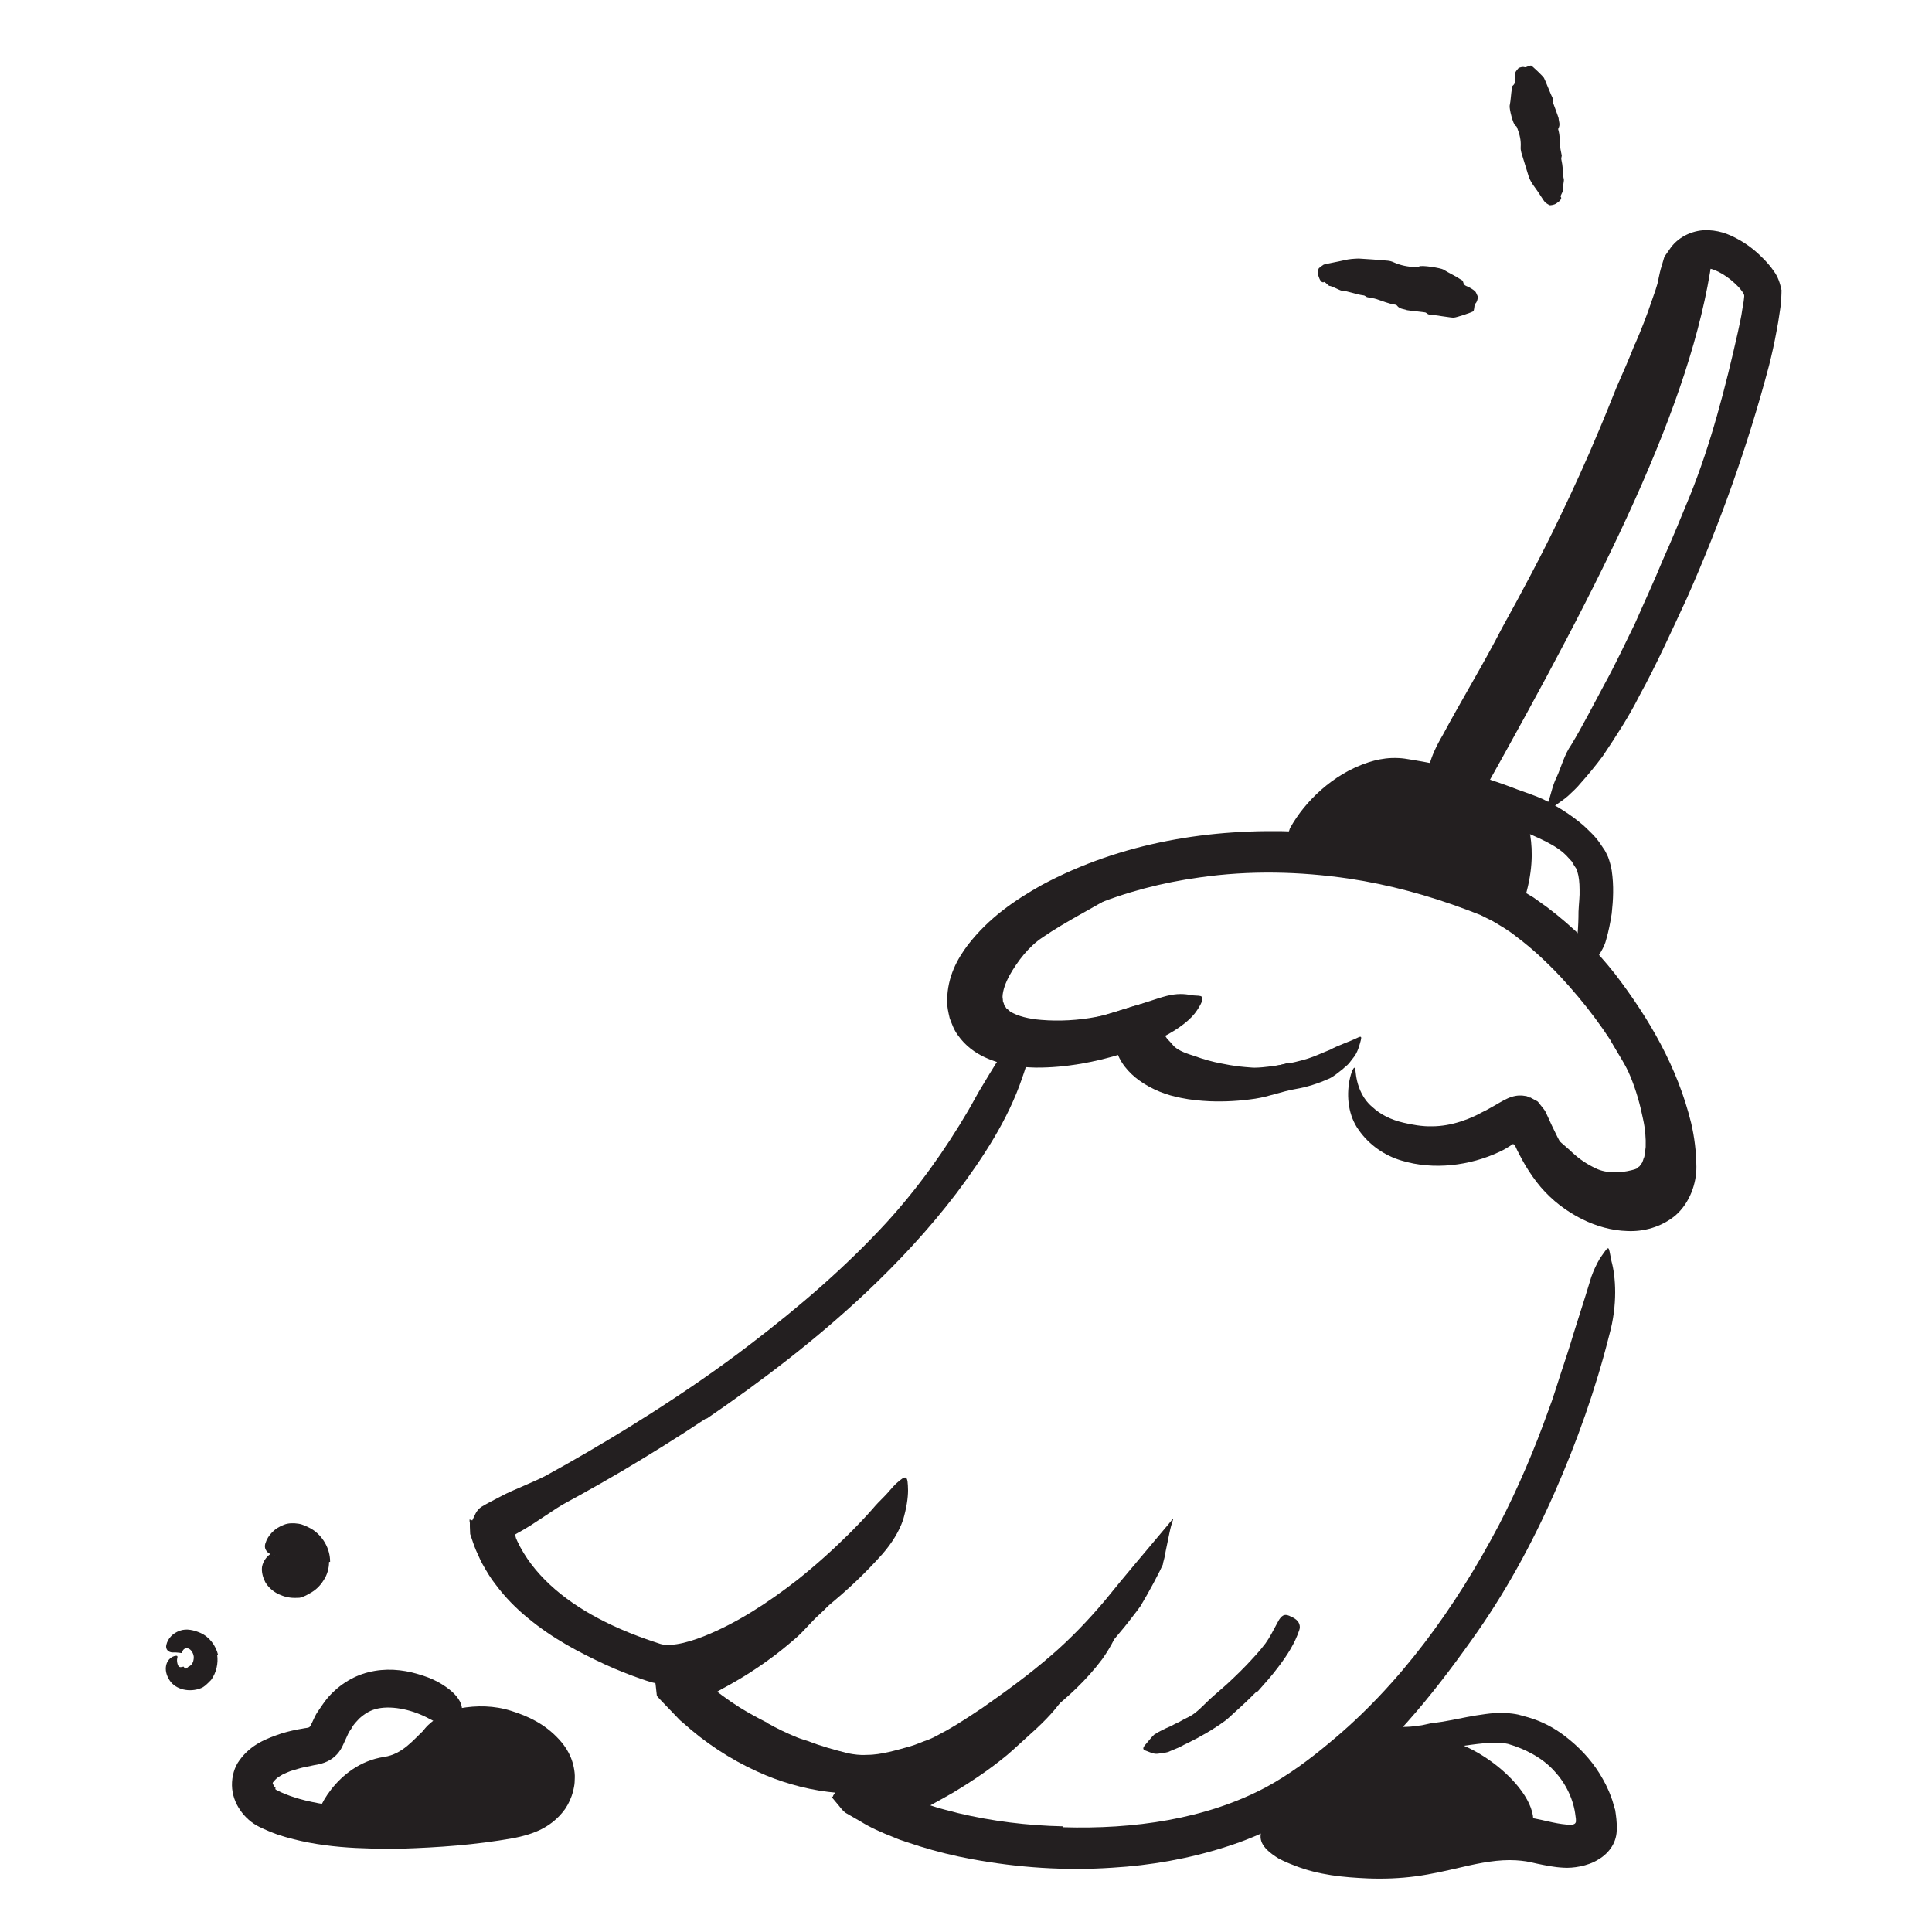
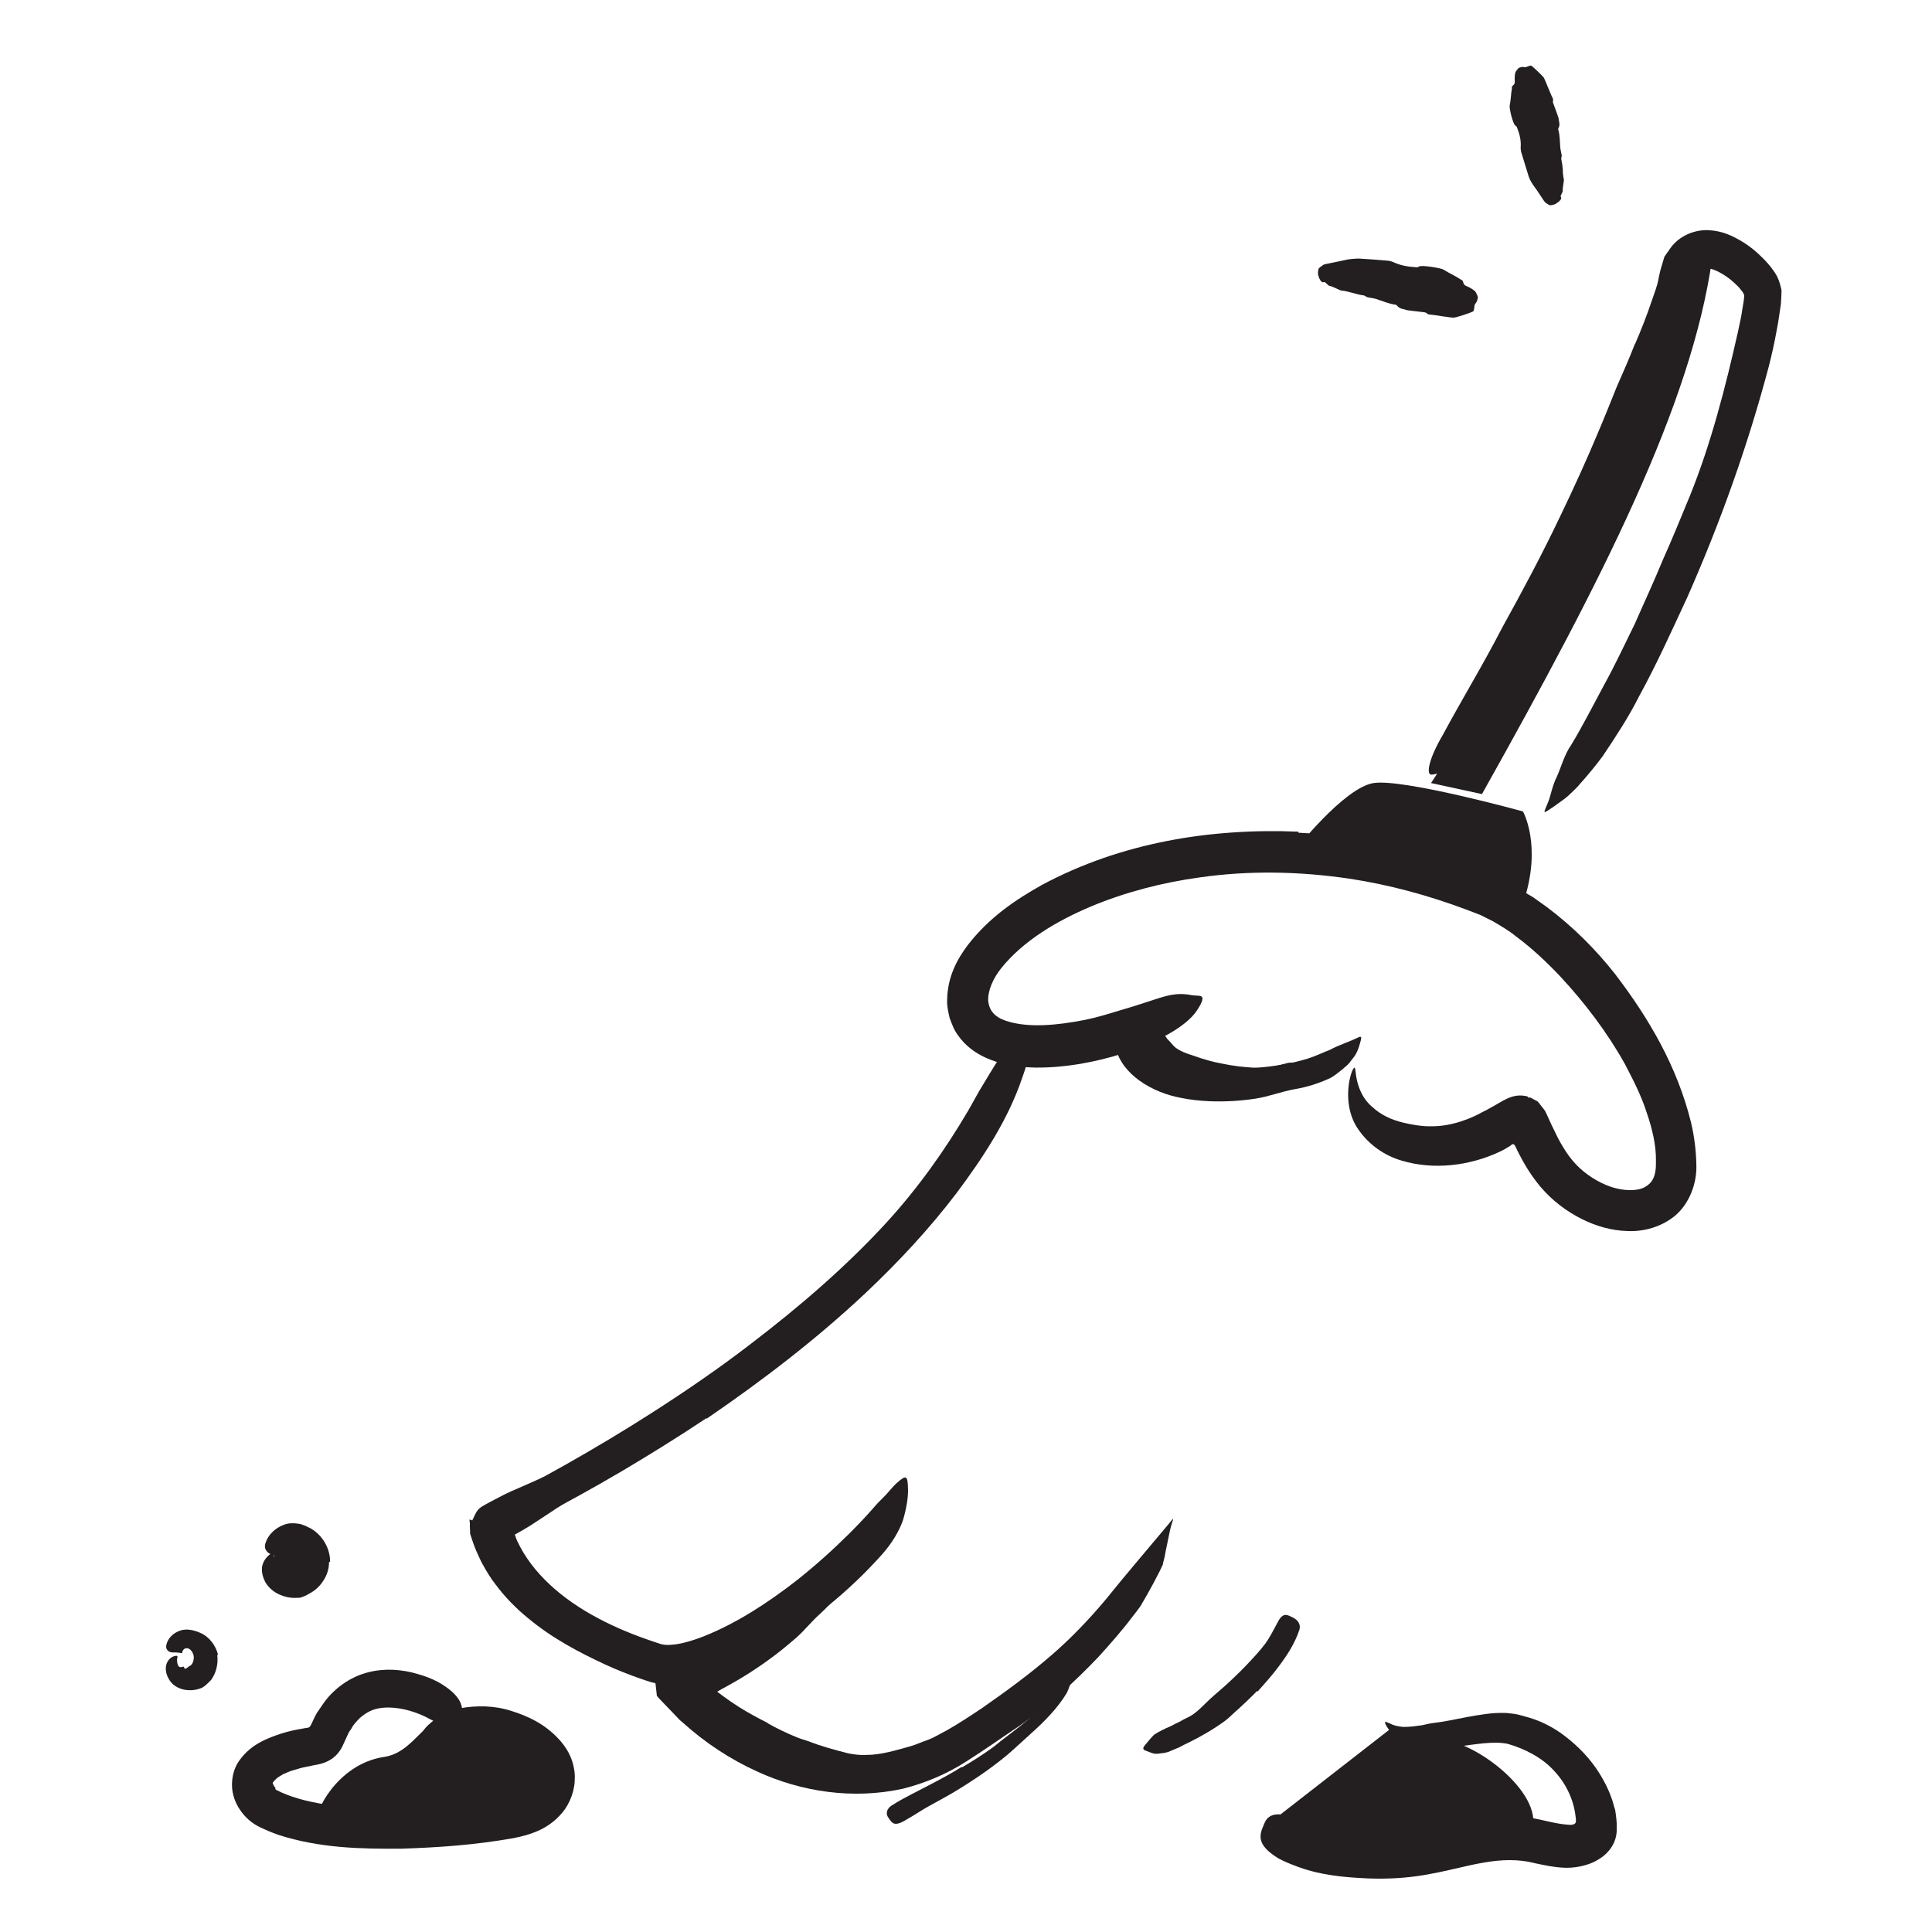
<svg xmlns="http://www.w3.org/2000/svg" id="Layer_3" width="128" height="128" viewBox="0 0 128 128">
  <defs>
    <style>.cls-1{fill:#231f20;}</style>
  </defs>
  <path class="cls-1" d="m84.58,120.41l7.63-5.94s.76,1.01,2.59.76c2.53-.34,7.59,3.58,6.68,6.03-.89,2.4-10.69,2.28-12.35,1.55-1.66-.73-4.56-2.41-4.56-2.41Z" />
  <path class="cls-1" d="m98.8,120.38c.61-.06,1.25-.07,1.9-.03.64.04,1.37.21,1.8.31.48.11.9.19,1.26.22.08,0,.17.02.24.02.03,0,.06,0,.09,0,.06,0,.12-.02.18-.04.09-.03.15-.12.14-.22,0-.12,0-.13-.03-.33-.12-1.06-.62-2.14-1.41-2.98-.76-.85-1.91-1.46-3.06-1.79-.95-.21-2.21.04-3.39.18-.78.08-1.6.23-2.44.04-.83-.15-1.7-.6-2.17-1.32-.28-.45-.15-.41.23-.23.18.1.48.17.79.2.33.01.67-.02,1.05-.08.33-.02.66-.15,1.01-.18.34-.04.7-.1,1.07-.17.74-.14,1.5-.31,2.36-.42.42-.06.89-.09,1.39-.07.25.02.56.06.79.11l.65.18c.87.25,1.71.68,2.44,1.25.88.67,1.68,1.5,2.29,2.48.3.49.57,1,.76,1.55.12.28.16.54.27.86.06.4.12.81.1,1.21.04.89-.48,1.64-1.22,2.07-.71.45-1.71.58-2.29.54-.66-.03-1.24-.16-1.78-.27-.28-.07-.5-.11-.71-.15-.22-.03-.45-.06-.67-.07-1.13-.07-2.35.16-3.62.46-.96.22-1.97.46-3.02.6-1.05.14-2.11.18-3.16.14-1.62-.07-3.29-.22-4.89-.86-.35-.13-.7-.28-1.04-.46-1.22-.75-1.36-1.32-1.06-2.04.07-.17.13-.34.22-.49.32-.49.99-.48,1.75-.21,1.11.44,2.2.78,3.37.97,1.16.18,2.39.24,3.61.13,1.77-.12,3.71-.85,6.19-1.18v.07Z" />
  <path class="cls-1" d="m98.19,52.6c8-14.27,13.88-25.79,15.24-35.44,0,0-.63-1.3-1.9.66-1.26,1.96-7.33,18.96-9.36,22.42s-7.36,11.64-7.36,11.64l3.37.73Z" />
  <path class="cls-1" d="m108.32,22.81c.41-.95.79-1.91,1.12-2.9.16-.49.37-.97.45-1.49.06-.27.09-.46.22-.87l.16-.54.42-.6c.57-.78,1.56-1.2,2.49-1.16.93.04,1.57.37,2.15.7.58.34,1.06.74,1.51,1.2.11.11.22.23.33.36.12.14.19.22.34.44.3.4.42.82.52,1.27,0,.32-.03.7-.04.92l-.09.61c-.06.41-.12.81-.2,1.19-.14.78-.31,1.54-.5,2.29-1.4,5.29-3.23,10.41-5.43,15.38-1.02,2.19-2.01,4.4-3.17,6.51-.69,1.38-1.55,2.68-2.41,3.97-.47.63-.96,1.23-1.48,1.81-.24.3-.54.56-.82.83-.29.26-.64.47-.95.71-.82.55-.68.49-.37-.31.17-.39.26-1.05.57-1.66.29-.63.49-1.46.97-2.14.78-1.29,1.45-2.63,2.17-3.96.73-1.32,1.37-2.7,2.04-4.06.61-1.4,1.26-2.78,1.84-4.2.63-1.4,1.21-2.83,1.8-4.26,1.39-3.43,2.36-7.2,3.18-10.85.1-.5.23-1.01.29-1.49.03-.23.1-.52.11-.7.01-.15.04-.2,0-.31-.06-.11-.04-.1-.2-.3-.12-.16-.28-.31-.44-.46-.32-.3-.69-.55-1.04-.73-.75-.38-1.12-.25-1.38.15-.09.18-.17.3-.27.54l-.29.74-.5,1.51c-.83,2.48-1.62,4.97-2.64,7.38-1.52,3.66-3.25,7.24-5.07,10.72-1.41,2.71-2.81,5.37-4.44,7.92-.36.56-.71,1.11-1.09,1.67-.73,1.02-1.3,1.62-1.73,2.01-.43.4-.8.54-1.16.59-.17.03-.35.09-.46.08-.37,0-.15-1.09.76-2.63,1.26-2.35,2.67-4.65,3.93-7.1,1.33-2.4,2.64-4.85,3.84-7.37.9-1.87,1.76-3.75,2.56-5.67.41-.96.79-1.92,1.18-2.89.42-.95.84-1.91,1.22-2.88h.06Z" />
  <path class="cls-1" d="m100.94,59.75c1.24-3.74-.04-5.99-.04-5.99,0,0-7.93-2.19-9.9-1.88s-5.24,4.5-5.24,4.5c0,0,8.49.53,11.32,2.62,2.83,2.1,3.86.75,3.86.75Z" />
-   <path class="cls-1" d="m66.9,69.5c-.21-.06-.42-.14-.64-.25-.22-.12-.43-.19-.65-.37-.43-.28-.89-.77-1.11-1.3-.49-1.05-.35-2.18-.04-2.95.22-.6.46-1.14.79-1.61,1.2-1.61,2.7-2.74,4.26-3.7.69-.42,1.37-.87,2.08-1.25.45-.25.9-.5,1.38-.7.24-.09.51-.11.78-.13.26-.03.54-.03.83.04.36.08.31.08.15.42-.14.38-.4,1.04-.77,1.51-1.63,1-3.3,1.81-4.88,2.89-.95.63-1.67,1.6-2.19,2.51-.27.5-.46,1.01-.47,1.44.02.1.02.19.03.3.04.08.07.17.09.26.05.07.1.12.14.2.08.06.17.13.24.2.5.32,1.28.5,2.06.56,1.19.1,2.45.03,3.66-.2.95-.15,1.83-.55,2.74-.79l.6-.15c.77-.12,1.07-.01,1.36.25.06.06.14.12.19.18.16.19-.06.54-.56.99-.37.32-.78.56-1.19.83-.41.27-.87.39-1.32.57-.91.34-1.87.53-2.86.63-.74.08-1.48.12-2.26.08-.78-.03-1.57-.11-2.43-.37v-.06Z" />
  <path class="cls-1" d="m81.12,72.21c-.66-.15-1.32-.33-1.97-.56-.24-.09-.49-.13-.72-.23-.82-.38-1.61-.88-2.25-1.59-.13-.17-.29-.32-.39-.5l-.29-.58c-.1-.25-.15-.53-.21-.79.01-.27.15-.54.24-.78.07-.15.16-.11.32.02.15.13.47.34.64.51.11.16.19.3.26.44.13.12.22.23.32.35.14.1.19.26.32.39.14.13.25.28.39.43.37.34.89.49,1.4.66.56.2,1.15.37,1.75.48.37.08.75.14,1.13.19.58.06,1.16.12,1.74.09.45-.03.88-.15,1.31-.26.09-.02.19-.06.28-.07.35-.04.48.07.62.47.03.09.07.18.1.27.09.3-.02.59-.3.76-.81.46-1.74.62-2.65.57-.68-.02-1.36-.12-2.03-.22v-.04Z" />
-   <path class="cls-1" d="m111.52,75.09c0,.33-.02.68-.03,1.02-.07.37-.09.71-.22,1.1-.2.75-.72,1.59-1.49,2.1-.68.42-1.14.5-1.66.57-1.74.12-3.42-.42-4.66-1.49-.29-.21-.52-.49-.79-.72-.23-.26-.45-.54-.63-.84-.23-.38-.45-.76-.58-1.18-.13-.42-.06-.89-.07-1.31.02-.27.03-.23.23-.07.19.16.65.42,1.08.67.46.6,1.03.99,1.47,1.42.45.42.96.77,1.56,1.05.71.35,1.66.3,2.36.12.1-.02.17-.05.25-.07.04-.03.08-.01.12-.07.04-.04.09-.08.15-.11.05-.04.07-.12.12-.17.11-.09.13-.31.21-.47.03-.21.07-.42.09-.65.02-.57-.03-1.2-.17-1.83-.19-.95-.46-1.93-.85-2.86-.29-.73-.74-1.37-1.13-2.06-.09-.15-.17-.3-.23-.47-.24-.61-.11-.93.37-1.26.11-.07.21-.15.32-.21.35-.17.83-.1,1.19.24.56.5,1.01,1.11,1.39,1.77.39.65.75,1.36.97,2.12.35,1.13.6,2.33.69,3.65h-.06Z" />
  <path class="cls-1" d="m49.76,109.27c.62-.41,1.24-.85,1.82-1.32.21-.19.41-.37.61-.55.75-.62,1.51-1.25,2.21-1.95.3-.32.6-.64.86-.99.36-.42.76-.82,1.19-1.2.14-.12.17-.06.16.11-.02.17-.04.5-.17.81-.12.27-.24.54-.39.8-.17.24-.35.47-.54.69-.37.45-.77.88-1.21,1.28-.53.47-.98,1.05-1.52,1.53-.6.52-1.21,1.03-1.86,1.49-.39.29-.8.56-1.21.83-.62.4-1.27.77-1.92,1.12-.5.28-.97.6-1.49.86-.11.06-.22.13-.34.18-.45.17-.62.13-.82-.19-.04-.07-.09-.14-.13-.22-.12-.26,0-.53.27-.7.81-.51,1.68-.93,2.55-1.42.64-.36,1.28-.75,1.9-1.18l.02.02Z" />
  <path class="cls-1" d="m50.86,114.17c.62.35,1.27.66,1.93.93.24.1.5.17.74.25.86.34,1.75.58,2.65.81.4.08.81.13,1.21.11.52.02,1.01.03,1.54,0,.17,0,.19.08.09.25-.09.14-.32.46-.64.59-.29.1-.59.24-.89.27-.3.01-.6.04-.89,0-.59-.04-1.17-.14-1.72-.33-.65-.25-1.35-.39-2.01-.62-.72-.28-1.42-.59-2.1-.94-.41-.23-.84-.44-1.23-.7-.31-.18-.6-.38-.89-.6-.3-.2-.58-.42-.86-.64-.23-.16-.44-.34-.65-.52l-.32-.27c-.1-.1-.19-.21-.28-.32-.08-.1-.16-.19-.24-.29-.23-.42-.24-.6-.1-.76.03-.04.06-.08.09-.11.12-.09.33,0,.53.21.65.59,1.38,1.12,2.18,1.63.6.37,1.22.71,1.86,1.03v.03Z" />
  <path class="cls-1" d="m63.74,117.09c.66-.39,1.31-.8,1.94-1.25.23-.16.44-.35.66-.52.79-.6,1.59-1.21,2.34-1.87.34-.29.64-.62.95-.94.36-.44.8-.81,1.24-1.18.14-.11.14-.08.09.07-.05.15-.13.45-.28.76-.62,1.02-1.46,1.87-2.34,2.66-.53.47-1.07.99-1.62,1.46-.62.51-1.26.99-1.93,1.44-.41.28-.82.54-1.24.8-.63.4-1.3.74-1.95,1.11-.51.27-.98.61-1.49.89-.11.06-.22.14-.33.19-.44.2-.62.16-.83-.15-.05-.07-.1-.14-.14-.21-.13-.24-.03-.54.25-.72.83-.54,1.74-.95,2.65-1.44.67-.35,1.35-.72,2.01-1.13l.02.02Z" />
  <path class="cls-1" d="m31.46,113.97s4.13-.54,5.01,1.87-1.53,5.65-4.16,5.42c-2.64-.23-10.59-.66-11.21-.85-.33-.1,1.14-3.53,4.35-4.01,2.46-.37,2.8-3.78,6.01-2.42Z" />
  <path class="cls-1" d="m18.62,102.38s-1.24,1.33,0,1.89,2.32-.41,1.82-1.04-1.82-.86-1.82-.86Z" />
  <path class="cls-1" d="m79.58,70.78c.84.13,1.73.17,2.63.11.33-.01.65-.11.97-.14,1.16-.09,2.35-.27,3.48-.62.5-.16.97-.39,1.46-.58.58-.32,1.24-.51,1.87-.82.2-.09.22-.03.17.18-.06.21-.15.65-.4,1.04l-.37.48c-.13.16-.29.26-.43.4-.31.23-.6.51-.95.65-.69.31-1.42.54-2.17.67-.89.15-1.76.5-2.67.64-1,.15-2.01.21-3.03.17-.63-.03-1.26-.09-1.89-.22-.95-.18-1.92-.54-2.79-1.17-.66-.48-1.33-1.22-1.53-2.12-.05-.19-.12-.38-.11-.57-.03-.36.09-.59.23-.72.14-.14.33-.19.61-.21.12,0,.25-.02.37-.02.39.03.72.31.9.64.25.49.48.75.65.95.17.2.41.4.8.59.58.28,1.36.52,2.21.59v.05Z" />
-   <path class="cls-1" d="m96.05,50.88c1.53.39,3.03.86,4.52,1.44.54.2,1.11.38,1.64.62.94.46,1.85,1.02,2.7,1.75.41.39.83.76,1.16,1.28l.25.37c.08.13.15.3.22.44.11.3.19.6.24.89.15,1.02.1,1.95,0,2.86-.09.58-.2,1.15-.36,1.7-.13.56-.5,1.06-.8,1.55-.22.3-.36.19-.54-.17-.09-.18-.2-.43-.32-.72-.06-.14-.12-.29-.17-.45-.03-.08-.04-.16-.08-.24,0-.07,0-.15,0-.23.05-.54.07-1.07.07-1.58.02-.51.09-1,.07-1.46,0-.46-.05-.88-.14-1.16-.02-.07-.05-.12-.06-.19l-.16-.24-.15-.26-.23-.25c-.73-.85-2.04-1.33-3.22-1.86-1.34-.58-2.76-1.06-4.2-1.46-.89-.25-1.79-.47-2.7-.64-.34-.07-.69-.13-1.02-.18-.2-.02-.25-.05-.41-.04-.15,0-.29,0-.44.04-.6.09-1.21.33-1.77.66-.88.52-1.58,1.3-2.23,2.08-.15.17-.26.36-.41.53-.26.33-.47.5-.71.55-.23.06-.45.03-.74-.07-.13-.04-.27-.07-.38-.13-.38-.17-.49-.71-.22-1.43.52-.94,1.22-1.8,2.08-2.56.86-.75,1.88-1.41,3.14-1.82.47-.15.98-.26,1.53-.28.73-.02,1.05.08,1.47.14.8.13,1.58.29,2.36.46v.06Z" />
-   <path class="cls-1" d="m70.44,121.06c4.64.14,9.45-.52,13.47-2.67,1.47-.8,2.85-1.82,4.15-2.91,4.67-3.84,8.36-8.96,11.25-14.45,1.27-2.45,2.36-5.02,3.28-7.6.32-.82.56-1.67.84-2.51.28-.84.56-1.68.81-2.53l.8-2.53.39-1.27c.15-.42.34-.83.57-1.22.68-.97.54-.86.76.17.29,1.04.42,2.89-.14,4.9-.9,3.58-2.14,7.08-3.64,10.48-1.5,3.4-3.3,6.7-5.5,9.76-2.6,3.65-5.57,7.38-9.38,10.14-2.06,1.52-4.42,2.77-6.88,3.54-2.46.79-4.99,1.23-7.53,1.38-3.12.21-6.25,0-9.32-.57-1.16-.21-2.32-.5-3.45-.85-.58-.2-1.11-.33-1.72-.6-.8-.31-1.54-.64-2.18-1.04l-.99-.57c-.27-.2-.38-.41-.57-.62l-.26-.31-.07-.08-.03-.04-.02-.02h0s0-.01,0-.01c-.03,0,.22,0,.11,0h0c0-.08.04-.11.07-.16.11-.17.23-.33.45-.51.38-.36,1.13-.73,1.9-1.04l2.05-.9c1.59-.74,3.15-1.51,4.64-2.37,1.5-.86,2.89-1.85,4.22-2.91.58-.47,1.11-.96,1.65-1.47,1.99-1.87,2.54-2.48,3.34-2.71.18-.05.37-.16.52-.17.47-.1.32,1.26-1.01,3.14-2.04,2.71-4.9,4.58-7.73,6.39-1.42.9-2.87,1.8-4.4,2.52l-.57.28h0s0,.01,0,.01h0s.02.02-.03,0h0s.1.04.1.04l.19.08c.13.05.27.09.4.14l.81.27c.54.19,1.11.3,1.67.46,2.26.54,4.61.83,6.96.88v.07Z" />
-   <path class="cls-1" d="m49.66,114.07c2.32,1.44,5.04,2.35,7.75,2.2.99-.01,1.95-.31,2.89-.57.42-.12.81-.31,1.23-.45.41-.16.78-.4,1.18-.6.8-.45,1.61-.99,2.39-1.51,1.56-1.09,3.11-2.22,4.55-3.47,1.29-1.11,2.47-2.35,3.56-3.64,1.36-1.69,2.76-3.32,4.19-5.03.44-.54.36-.48.19.09-.08.29-.16.72-.27,1.24-.06.29-.12.57-.17.86-.03.15-.09.3-.11.47-.07.14-.14.29-.21.44-.26.52-.54,1.04-.83,1.55l-.44.76c-.17.24-.35.47-.53.7-.7.93-1.47,1.8-2.25,2.66-1.6,1.68-3.33,3.26-5.25,4.58-1.17.78-2.3,1.59-3.54,2.37-1.27.82-2.71,1.42-4.18,1.79-3.28.72-6.71.21-9.64-1.14-1.81-.82-3.48-1.93-4.94-3.25l-.18-.15-.22-.23-.44-.46c-.29-.31-.59-.6-.87-.92l-.08-.72-.05-.36c.07-.05.19-.08.22-.14.32-.21.68-.55,1.01-.95l.68-.27c.22-.09.49-.19.59-.25l.85-.43c.56-.3,1.11-.62,1.65-.95,1.85-1.13,3.52-2.48,5.11-3.86.34-.32.67-.62,1.01-.94,1.23-1.19,1.72-1.39,2.37-1.36.15.01.32,0,.45.03.22.05.28.27.19.64-.08.38-.33.89-.75,1.46-2.7,3.11-6.2,5.42-9.85,7.58-.1.06-.02.03-.03.04-.05-.03-.04-.01.11.01l-.14-.03h0s0,0,0,0h0s0,.03,0,.05l.81.68c.64.5,1.3.99,2,1.41l-.03.06Z" />
+   <path class="cls-1" d="m49.66,114.07c2.32,1.44,5.04,2.35,7.75,2.2.99-.01,1.95-.31,2.89-.57.42-.12.81-.31,1.23-.45.41-.16.78-.4,1.18-.6.8-.45,1.61-.99,2.39-1.51,1.56-1.09,3.11-2.22,4.55-3.47,1.29-1.11,2.47-2.35,3.56-3.64,1.36-1.69,2.76-3.32,4.19-5.03.44-.54.36-.48.19.09-.08.29-.16.72-.27,1.24-.06.29-.12.57-.17.86-.03.15-.09.3-.11.47-.07.14-.14.29-.21.44-.26.52-.54,1.04-.83,1.55l-.44.76c-.17.24-.35.47-.53.7-.7.93-1.47,1.8-2.25,2.66-1.6,1.68-3.33,3.26-5.25,4.58-1.17.78-2.3,1.59-3.54,2.37-1.27.82-2.71,1.42-4.18,1.79-3.28.72-6.71.21-9.64-1.14-1.81-.82-3.48-1.93-4.94-3.25l-.18-.15-.22-.23-.44-.46c-.29-.31-.59-.6-.87-.92l-.08-.72-.05-.36c.07-.05.19-.08.22-.14.32-.21.68-.55,1.01-.95l.68-.27c.22-.09.49-.19.59-.25l.85-.43c.56-.3,1.11-.62,1.65-.95,1.85-1.13,3.52-2.48,5.11-3.86.34-.32.67-.62,1.01-.94,1.23-1.19,1.72-1.39,2.37-1.36.15.01.32,0,.45.03.22.05.28.27.19.64-.08.38-.33.89-.75,1.46-2.7,3.11-6.2,5.42-9.85,7.58-.1.06-.02.03-.03.04-.05-.03-.04-.01.11.01l-.14-.03h0h0s0,.03,0,.05l.81.68c.64.5,1.3.99,2,1.41l-.03.06Z" />
  <path class="cls-1" d="m46.77,93.98c-1.83,1.22-3.7,2.38-5.59,3.5-.95.56-1.9,1.1-2.86,1.63-.48.27-.97.51-1.43.81l-1.38.91c-.46.32-1.22.74-1.17.71l-.19.11c-.09.03.02.13.02.19,0,.04.02.08.04.12.03.06,0,0,.06.14,1.01,2.16,3.01,3.87,5.33,5.1,1.16.62,2.4,1.13,3.69,1.56l.48.16c.09.01.16.05.28.05.22.03.5,0,.79-.04.58-.09,1.2-.29,1.81-.53,2.18-.87,4.25-2.23,6.14-3.7,1.21-.96,2.36-1.99,3.45-3.07.54-.54,1.07-1.09,1.57-1.66.24-.29.51-.56.78-.83.27-.27.49-.57.77-.84.72-.65.78-.55.8.44,0,.5-.1,1.18-.33,1.96-.26.76-.74,1.54-1.37,2.26-2.27,2.55-4.91,4.64-7.84,6.38-1.49.85-3.01,1.64-4.9,2.08-.47.11-1,.18-1.59.17l-.47-.03c-.17-.03-.35-.07-.52-.11-.27-.08-.42-.14-.64-.21-.8-.28-1.6-.59-2.38-.95-1.75-.81-3.53-1.75-5.12-3.07-.8-.65-1.54-1.4-2.17-2.25-.33-.41-.6-.88-.86-1.34-.07-.11-.12-.24-.18-.36l-.25-.55c-.16-.37-.26-.72-.39-1.09l-.02-.49v-.24s-.02-.12-.02-.12v-.06s0-.03,0-.03v-.02s0,0,0,0h0s.18.06.18.06h0s0,0,0,0h0c.16-.29.23-.65.61-.9.38-.23.8-.44,1.2-.65.57-.31,1.01-.48,1.53-.71.5-.22,1-.43,1.49-.68l1.42-.79c1.89-1.07,3.76-2.19,5.59-3.36,2.25-1.44,4.46-2.95,6.58-4.58,3.21-2.45,6.31-5.11,9.02-8.06,2.1-2.3,3.87-4.79,5.41-7.41.34-.58.63-1.16.99-1.73,1.28-2.14,1.72-2.81,2.41-3.1.16-.07.33-.17.46-.2.43-.09.38,1.03-.28,2.86-.93,2.75-2.57,5.25-4.35,7.63-1.81,2.38-3.87,4.59-6.06,6.65-3.26,3.06-6.82,5.78-10.49,8.29l-.04-.04Z" />
  <path class="cls-1" d="m21.8,103.49c0,.43-.13.87-.37,1.22-.22.36-.54.66-.9.85-.13.07-.25.15-.39.2-.13.06-.27.11-.42.1-.52.03-.88-.07-1.26-.24-.37-.18-.69-.46-.89-.81-.16-.32-.25-.67-.21-1,.08-.43.36-.75.66-.92.1-.06.11,0,.12.11,0,.11.02.32.04.47.01.14.09.27.16.34.08.07.1.12.17.15.13.04.14.13.27.25.15.16.49.03.57.02.15-.01.33-.12.43-.31.06-.12.09-.27.05-.41-.05-.21-.23-.43-.47-.46-.16,0-.29.16-.32.25-.01.02,0,.05-.01.06-.02.02-.13-.07-.6-.23l-.33-.1c-.36-.09-.64-.37-.52-.77.17-.57.65-1.03,1.23-1.24.29-.12.64-.12.96-.07.3.04.56.19.83.32.77.45,1.28,1.32,1.27,2.21h-.05Z" />
  <path class="cls-1" d="m18.22,118.51s0,.02.09.08l.35.17c.25.1.49.21.76.29.52.18,1.09.31,1.68.42,1.17.21,2.41.31,3.67.34.92.02,1.85-.06,2.78-.08,1.67-.03,3.29-.05,4.84-.28.76-.12,1.51-.29,2.11-.55.6-.29.93-.53,1.03-1.05,0-.06.02-.13.03-.18,0-.03,0-.07,0-.11-.01-.08-.03-.18-.08-.29-.1-.21-.26-.45-.49-.65-.43-.42-1.01-.75-1.61-.99-.79-.29-1.63-.43-2.49-.49-.86-.06-1.73.02-2.66.12-.66-.13-.56-.04-.21-.55.17-.28.47-.56.88-.85.4-.32.95-.58,1.57-.68,1.1-.2,2.28-.19,3.4.17,1.12.35,2.22.86,3.16,1.88.46.5.93,1.19,1.04,2.22.03.28,0,.44,0,.64-.01.19-.06.4-.1.59-.11.41-.29.82-.53,1.17-.5.7-1.13,1.14-1.71,1.41-.59.27-1.15.41-1.7.52-2.59.46-5,.62-7.43.7-2.67.02-5.43-.03-8.17-.92-.42-.15-.83-.32-1.24-.52-.52-.25-.97-.66-1.28-1.12-.32-.46-.53-1.03-.54-1.63-.01-.6.16-1.22.5-1.67.77-1.07,1.83-1.45,2.77-1.77.48-.15.99-.26,1.43-.33.11-.03.26-.03.38-.07.13-.05.15-.2.22-.31.06-.11.21-.5.39-.75.19-.27.37-.56.58-.82.69-.84,1.67-1.51,2.77-1.78,1.1-.28,2.24-.19,3.27.12.46.13.9.29,1.33.52,1.56.87,1.83,1.75,1.45,2.4-.09.15-.18.3-.29.38-.45.2-.86.12-1.68-.31-1.09-.61-2.45-.91-3.44-.71-.5.1-.88.34-1.25.67-.17.19-.36.36-.5.63-.07.13-.17.22-.23.37l-.33.72c-.21.49-.55.87-1.02,1.1-.27.14-.59.22-.92.27l-.57.12c-.29.05-.53.14-.79.21-.27.07-.46.18-.69.27-.17.11-.37.21-.47.32-.24.23-.22.28-.21.28,0,.01.08.22.2.32l-.04.05Z" />
  <path class="cls-1" d="m14.39,109.64c.08.55-.05,1.18-.41,1.67-.05.04-.08.08-.12.12-.17.16-.33.34-.56.42-.73.29-1.66.1-2.06-.52-.17-.26-.28-.56-.25-.88.03-.39.32-.72.68-.75.11,0,.1.07.07.18-.03.11,0,.29.03.38.12.41.46,0,.43.25.08.11.23-.03.3-.1.04-.01.08-.03.11-.06.08-.05.14-.14.19-.28.03-.12.06-.27.02-.41-.05-.2-.21-.45-.43-.46-.16-.02-.28.12-.31.23,0,.02,0,.05,0,.07,0,.05-.08,0-.42-.02h-.23c-.26-.01-.48-.19-.41-.5.1-.44.44-.78.89-.94.46-.17.96-.03,1.36.14.6.26,1.03.84,1.18,1.47h-.04Z" />
  <path class="cls-1" d="m83.3,112.02c-.5.51-1.02,1-1.56,1.48-.19.18-.38.36-.59.52-.76.55-1.58,1.03-2.44,1.45-.19.09-.38.18-.57.29l-.6.25c-.24.13-.56.14-.84.18-.28.04-.6-.14-.86-.23-.16-.08-.1-.21.06-.39.17-.19.38-.47.56-.64.35-.23.69-.39,1.09-.56.19-.11.39-.2.6-.3.2-.12.41-.23.63-.33.52-.27.93-.75,1.37-1.16.49-.45,1.03-.88,1.52-1.36.31-.29.61-.59.9-.89.44-.47.89-.94,1.27-1.45.29-.4.51-.85.75-1.29.06-.1.1-.2.16-.29.23-.34.42-.39.79-.19.09.04.18.08.26.14.27.18.38.47.28.75-.29.87-.8,1.67-1.38,2.43-.42.57-.9,1.1-1.38,1.64l-.03-.03Z" />
  <path class="cls-1" d="m87.72,18.69c-.17.07-.29-.14-.39-.47-.03-.11,0-.42.06-.46.1-.08.21-.17.31-.23.06-.03,1.03-.21,1.36-.29.32-.08.64-.1.96-.11.64.04,1.28.08,1.91.14.14.01.28.05.41.11.46.21.93.29,1.42.32.08,0,.16.03.25-.04.15-.12,1.47.1,1.62.2.38.24.78.41,1.15.66.05.04.12.03.15.14.06.27.19.27.31.33.17.08.33.17.48.3.07.06.12.22.18.34.05.11-.08.42-.12.45-.11.08-.09.25-.12.39-.01.05-.02.11-.04.14-.03.07-1.18.44-1.28.43-.04.05-1.47-.21-1.64-.2-.09,0-.16-.08-.24-.13-.04-.03-1.2-.14-1.24-.16-.23-.09-.48-.06-.67-.31-.04-.05-.09-.05-.14-.06-.41-.06-.8-.23-1.2-.36-.2-.07-.42-.08-.62-.13-.04,0-.07-.04-.11-.06-.05-.02-.09-.06-.14-.06-.5-.06-.98-.28-1.48-.32-.11-.02-.64-.31-.78-.31-.07,0-.29-.29-.37-.26Z" />
  <path class="cls-1" d="m103.4,13.03c.11.13-.05.29-.32.47-.09.06-.37.12-.43.09-.1-.06-.21-.12-.29-.19-.05-.04-.5-.77-.69-1.01-.17-.23-.32-.47-.4-.73l-.48-1.56c-.03-.12-.05-.24-.04-.36.03-.43-.07-.84-.22-1.23-.03-.06-.03-.14-.12-.18-.17-.07-.43-1.17-.39-1.33.08-.39.08-.76.15-1.15,0-.06-.03-.1.05-.17.19-.16.13-.26.13-.37,0-.16,0-.32.04-.49.02-.08.11-.18.19-.28.06-.09.35-.12.39-.1.1.05.22-.04.34-.07.04-.01.09-.03.12-.03.06,0,.82.73.86.82.03.02.51,1.24.59,1.37.04.07,0,.16,0,.24.01.03.38,1.02.38,1.06.01.22.13.41-.01.67-.03.05-.01.09,0,.13.1.36.09.74.12,1.11.01.19.07.37.1.56,0,.03-.01.07-.02.11,0,.05-.02.09-.01.14.05.22.08.44.1.67,0,.23.02.46.07.67.02.1-.11.64-.07.75.01.07-.18.34-.14.39Z" />
  <path class="cls-1" d="m86.05,55.17c2.86.15,5.7.65,8.44,1.41,1.37.37,2.72.84,4.04,1.35.63.23,1.41.59,2.07.94l.98.58.91.65c1.73,1.3,3.23,2.8,4.52,4.44,2.24,2.93,4.12,6.14,5.03,9.85.22.93.34,1.91.35,2.91.01,1.08-.42,2.37-1.37,3.21-.95.8-2.15,1.1-3.2,1.05-1.07-.03-2.07-.33-2.97-.77-1.07-.53-2.01-1.25-2.78-2.15-.38-.45-.71-.93-1-1.41-.13-.22-.3-.53-.38-.69l-.17-.33c-.11-.19-.18-.59-.44-.31l-.31.19c-.12.07-.15.09-.42.22-1.96.92-4.36,1.23-6.5.58-1.12-.33-2.14-1.04-2.82-2.01-.71-.97-.82-2.23-.63-3.27.13-.66.3-.9.34-.87.08.03.05.35.17.87.12.51.4,1.23,1,1.72.54.51,1.25.86,2.07,1.05.54.13,1.26.26,1.89.24.65,0,1.29-.12,1.91-.32.31-.1.62-.22.92-.36.15-.07.3-.14.45-.23.16-.07.59-.3.93-.5.36-.21.72-.43,1.07-.54.35-.11.65-.11.9-.06.06.02.13,0,.19.07l.05.04.02.02h.01s0,.02,0,.02h0s-.02.08.03-.07l.09.05.35.19c.12.03.22.23.33.35.1.15.23.25.31.45.24.54.53,1.16.75,1.59.12.24.25.47.38.68.26.44.54.81.85,1.14.62.66,1.48,1.2,2.31,1.49.84.28,1.75.3,2.25.02.47-.26.77-.67.74-1.73.02-1.02-.24-2.14-.62-3.23-.35-1.1-.9-2.17-1.45-3.22-1.17-2.09-2.65-4.04-4.28-5.79-.9-.95-1.86-1.85-2.88-2.61-.5-.41-1.04-.72-1.58-1.04l-.82-.41-.94-.36c-2.51-.94-5.11-1.65-7.77-2.05-3.27-.48-6.61-.55-9.88-.08-2.48.34-4.92.97-7.22,1.93-2.27.96-4.49,2.28-5.94,4.09-.55.69-.89,1.5-.86,2.15.07.66.42,1.07,1.17,1.33,1.5.5,3.45.29,5.24-.06.8-.16,1.57-.4,2.35-.64,1.47-.42,2.39-.78,3.07-.95.69-.17,1.16-.14,1.63-.05.21.04.45.02.6.06.24.06.16.37-.22.94-.37.58-1.18,1.23-2.31,1.8-1.68.85-3.5,1.42-5.41,1.75-.96.16-1.95.26-2.99.25-1.04-.03-2.14-.12-3.37-.69-.6-.28-1.27-.74-1.77-1.46-.27-.36-.39-.74-.54-1.12-.09-.39-.19-.81-.17-1.19.02-1.59.69-2.75,1.37-3.66,1.41-1.82,3.13-2.98,4.89-3.97,5.29-2.84,11.23-3.78,17.01-3.54v.07Z" />
</svg>